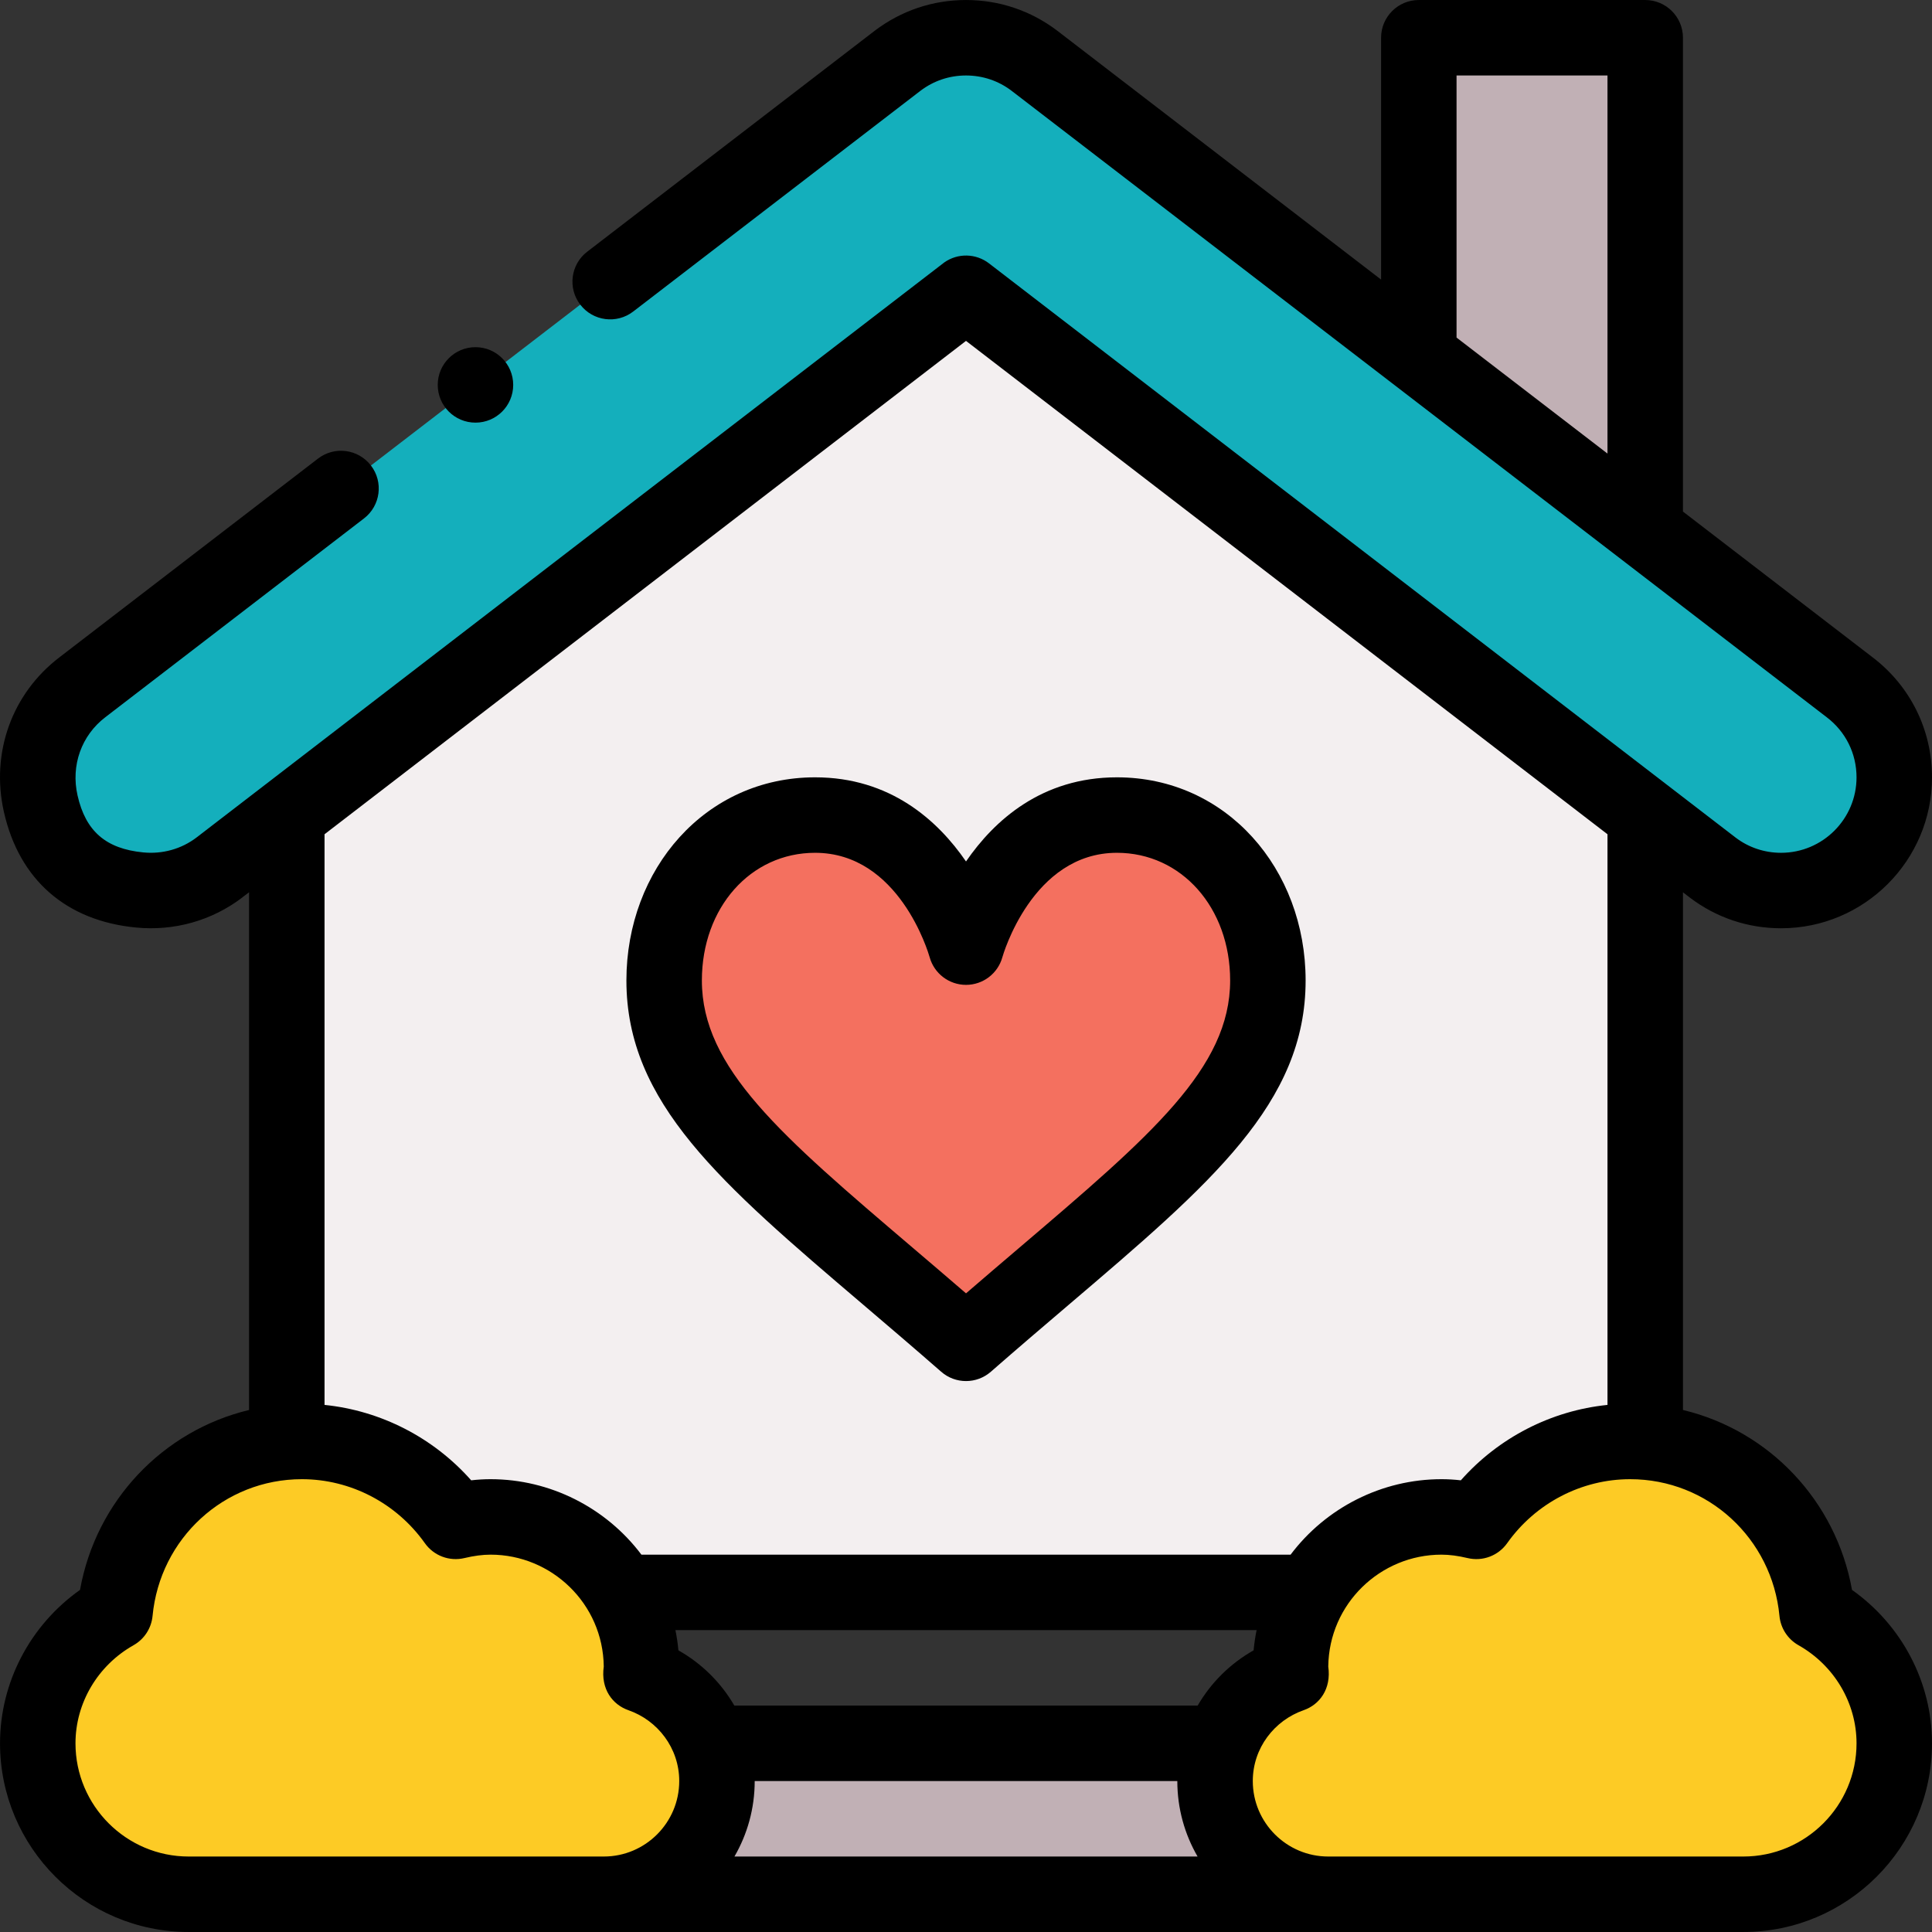
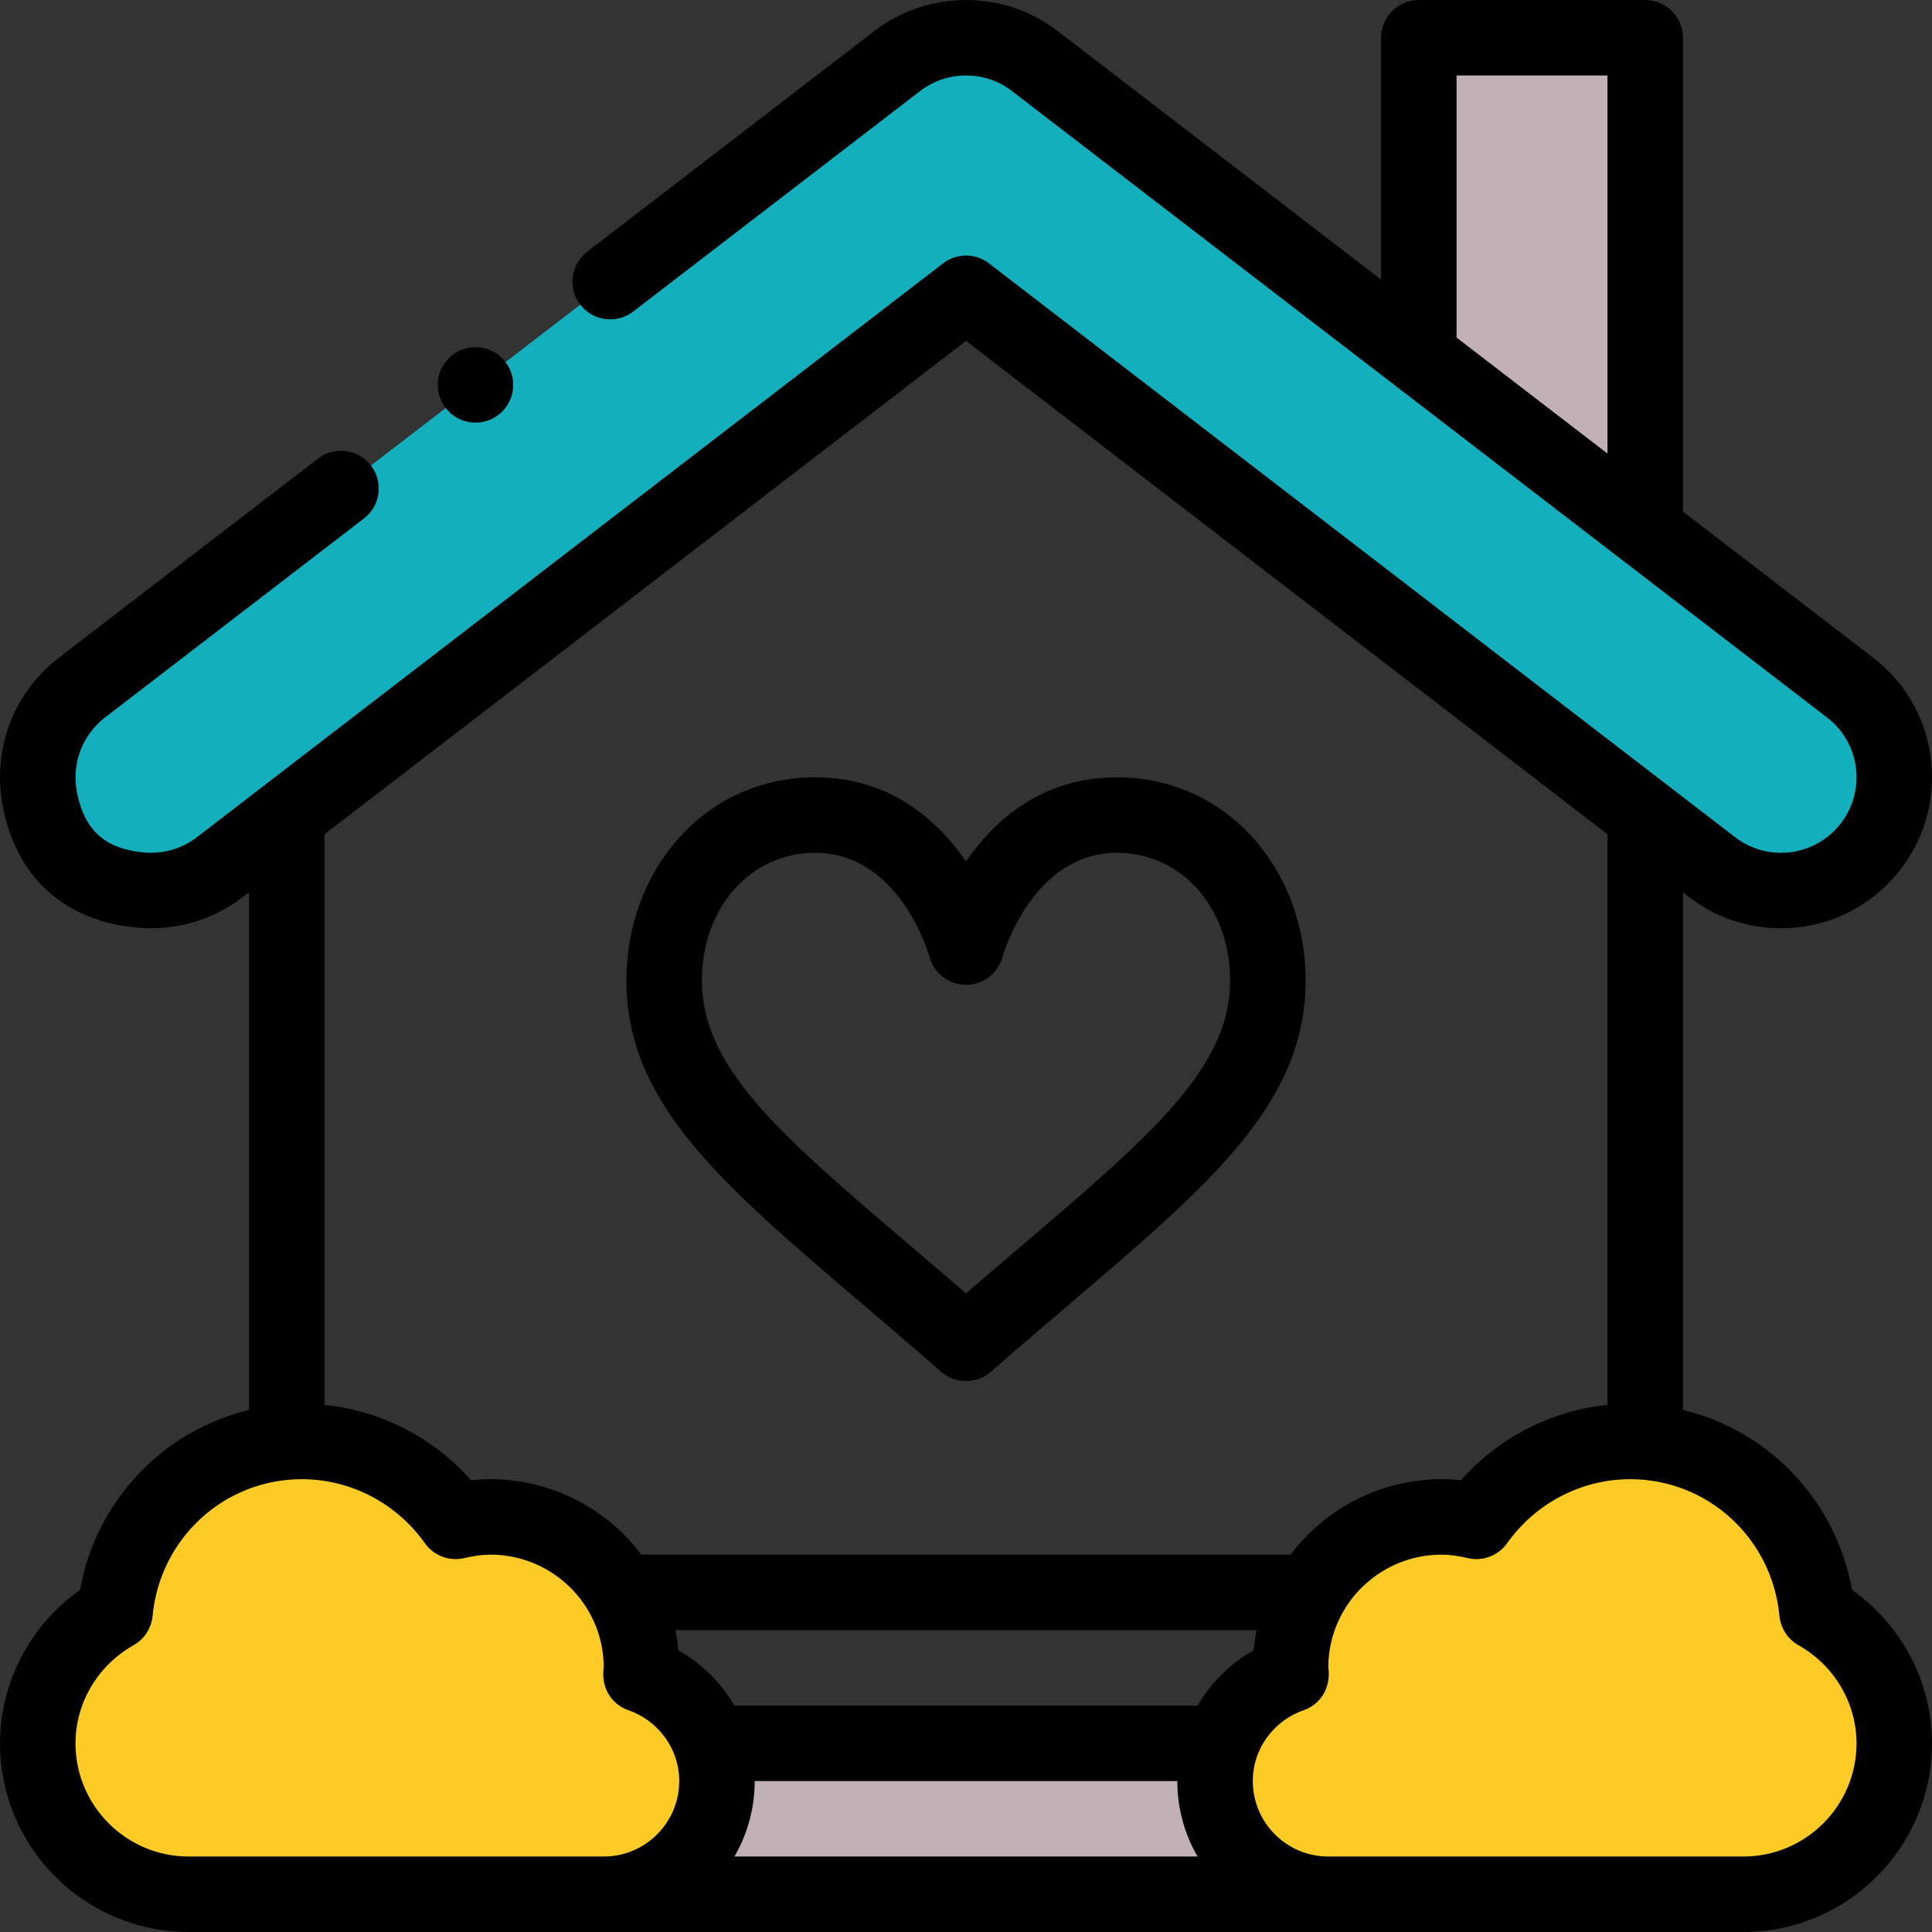
<svg xmlns="http://www.w3.org/2000/svg" fill="none" viewBox="0 0 512 512" height="512" width="512">
  <rect x="0" y="0" width="512" height="512" fill="#333333" stroke="none" />
  <g clip-path="url(#clip0_22015_354)">
    <path fill="#C1B0B5" d="M323.731 462H188.273L160.003 502H352.001L323.731 462Z" />
-     <path fill="#F3EFF0" d="M256.002 77.723C255.902 77.793 124.633 178.761 76.004 216.161V421.999H436V216.161L256.002 77.723Z" />
    <path fill="#14AFBC" d="M256.002 77.723C255.953 77.757 58.167 229.88 58.165 229.881C52.395 234.281 44.985 236.631 37.005 235.851C21.925 234.391 13.685 225.781 10.795 213.001C7.965 200.492 12.965 188.892 21.845 182.122L237.842 16.124C248.554 7.962 263.442 7.956 274.162 16.124C414.24 123.776 253.685 0.375 490.159 182.122C497.359 187.602 501.999 196.262 501.999 206.001C501.999 222.571 488.57 236.001 472 236.001C465.17 236.001 458.88 233.721 453.84 229.881C445.316 223.325 264.9 84.567 256.002 77.723Z" />
    <path fill="#FDCB25" d="M436 382.161C460.139 384.081 479.239 403.24 481.529 427.29C493.689 434.15 501.999 447.04 501.999 462C501.999 484.089 484.089 501.999 461.999 501.999C439.61 501.999 399.3 501.999 352.001 501.999C335.431 501.999 322.001 488.569 322.001 472C322.001 458.96 330.404 447.884 342.181 443.78C341.009 420.342 359.789 402 382 402C385.2 402 388.27 402.47 391.25 403.18C401.842 388.24 419.062 380.75 436 382.161Z" />
    <path fill="#C1B0B5" d="M436 10.004V140.462L435.98 140.482L376.001 94.383V10.004H436Z" />
-     <path fill="#F4705F" d="M296.002 216C319.681 216 336.001 236.07 336.001 259.839C336.001 292.719 303.451 314.489 256.002 355.998C208.553 314.489 176.003 292.719 176.003 259.839C176.003 236.07 192.323 216 216.002 216C246.402 216 256.002 251 256.002 251C256.002 251 265.602 216 296.002 216Z" />
    <path fill="#FDCB25" d="M190.003 472C190.003 488.57 176.573 501.999 160.003 501.999C112.704 501.999 72.394 501.999 50.004 501.999C27.915 501.999 10.005 484.09 10.005 462C10.005 447.04 18.315 434.15 30.475 427.29C32.765 403.241 51.864 384.081 76.004 382.161C92.961 380.748 110.173 388.255 120.754 403.181C123.734 402.471 126.804 402.001 130.003 402.001C152.104 402.001 170.003 419.919 170.003 442C170.003 442.61 169.853 443.18 169.823 443.78C181.61 447.888 190.003 458.972 190.003 472Z" />
    <path fill="black" d="M216.003 206C186.946 206 166.004 230.316 166.004 259.839C166.004 292.289 190.979 313.568 228.783 345.777C235.371 351.39 242.184 357.195 249.419 363.524C251.304 365.173 253.653 365.998 256.003 365.998C258.353 365.998 260.702 365.174 262.587 363.524C269.822 357.195 276.635 351.39 283.223 345.777C321.027 313.568 346.002 292.289 346.002 259.839C346.002 230.313 325.055 206 296.002 206C276.139 206 263.54 217.342 256.003 228.295C248.467 217.342 235.867 206 216.003 206ZM265.647 253.645C265.723 253.369 273.49 226 296.002 226C313.105 226 326.002 240.548 326.002 259.839C326.002 283.054 305.017 300.934 270.252 330.555C265.639 334.485 260.917 338.508 256.003 342.751C251.089 338.508 246.367 334.484 241.754 330.555C206.988 300.934 186.004 283.054 186.004 259.839C186.004 240.548 198.901 226 216.003 226C238.229 226 246.014 252.429 246.367 253.674C247.568 258.002 251.509 260.999 256.003 260.999C260.507 260.999 264.455 257.988 265.647 253.645Z" />
    <path fill="black" d="M126.004 112.004C131.527 112.004 136.004 107.527 136.004 102.004C136.004 96.481 131.527 92.004 126.004 92.004C120.481 92.004 116.004 96.481 116.004 102.004C116.004 107.527 120.481 112.004 126.004 112.004Z" />
    <path fill="black" d="M447.78 237.835C454.792 243.178 463.167 246.001 472 246.001C494.056 246.001 512 228.057 512 206.001C512 193.403 506.247 181.799 496.254 174.193L446 135.572V10.004C446 4.482 441.523 0.004 436 0.004H376.001C370.478 0.004 366.001 4.482 366.001 10.004V74.092L280.222 8.17C273.21 2.827 264.835 0.004 256.003 0.004C247.17 0.004 238.795 2.827 231.749 8.195L155.611 66.709C151.232 70.074 150.41 76.353 153.776 80.731C157.141 85.109 163.42 85.932 167.799 82.566L243.903 24.078C247.402 21.413 251.586 20.004 256.003 20.004C260.42 20.004 264.603 21.413 268.069 24.053L484.104 190.079C489.122 193.898 492 199.702 492 206.001C492 217.029 483.028 226.001 472 226.001C467.583 226.001 463.399 224.592 459.936 221.954C448.734 213.339 271.135 76.746 262.099 69.796C258.633 67.129 253.835 67.025 250.255 69.54C249.802 69.857 52.122 221.913 52.101 221.93C48.092 224.988 43.08 226.395 37.968 225.898C28.066 224.939 22.694 220.282 20.548 210.794C18.75 202.846 21.569 194.906 27.938 190.051L96.466 137.386C100.845 134.021 101.667 127.742 98.301 123.364C94.936 118.987 88.656 118.164 84.279 121.529L15.783 174.169C3.144 183.805 -2.504 199.53 1.043 215.207C5.1 233.145 17.529 244.012 36.033 245.803C46.178 246.796 56.19 243.964 64.23 237.832L64.215 237.813C64.64 237.5 65.22 237.063 66.006 236.463V373.661C43.125 379.148 25.431 397.765 21.206 421.338C8.014 430.666 0.007 445.82 0.007 461.998C0.007 489.567 22.436 511.997 50.006 511.997H462.001C489.571 511.997 512.001 489.567 512.001 461.998C512.001 445.82 503.993 430.666 490.801 421.338C486.575 397.755 468.869 379.132 446.001 373.657V236.466L447.78 237.835ZM386.001 20.004H426.001V120.202L386.001 89.462V20.004ZM160.004 491.998H50.005C33.463 491.998 20.005 478.54 20.005 461.998C20.005 451.314 25.9 441.352 35.389 435.999C38.238 434.392 40.12 431.493 40.431 428.236C42.386 407.703 59.385 391.999 80.006 391.999C92.882 391.999 105.067 398.341 112.597 408.962C114.957 412.29 119.102 413.852 123.072 412.906C125.635 412.296 127.903 411.999 130.005 411.999C146.154 411.999 159.807 424.969 160.003 441.646C159.151 447.658 162.365 451.769 166.535 453.222C174.275 455.918 180.004 463.235 180.004 471.997C180.003 483.026 171.032 491.998 160.004 491.998ZM332.218 437.355C326.037 440.852 320.935 445.895 317.392 452H194.61C191.065 445.893 185.965 440.851 179.787 437.355C179.619 435.554 179.353 433.767 178.993 431.99H333.013C332.653 433.766 332.387 435.554 332.218 437.355ZM194.635 491.998C198.048 486.111 200.003 479.278 200.003 471.998H312.002C312.002 479.278 313.958 486.111 317.37 491.998H194.635ZM471.575 428.236C471.885 431.493 473.768 434.391 476.617 435.999C486.106 441.352 492.001 451.314 492.001 461.998C492.001 478.54 478.543 491.998 462.001 491.998H352.002C340.975 491.998 332.003 483.026 332.003 471.998C332.003 463.226 337.743 455.915 345.472 453.223C349.678 451.758 352.851 447.624 352.004 441.647C352.2 425.012 365.814 412 382.002 412C384.104 412 386.372 412.297 388.935 412.907C392.902 413.851 397.05 412.292 399.41 408.963C406.941 398.342 419.125 392 432.001 392C452.614 391.999 469.618 407.685 471.575 428.236ZM426.001 372.315C411.056 373.838 397.145 380.988 387.135 392.299C385.388 392.099 383.684 391.999 382.001 391.999C366.224 391.999 351.403 399.539 342.023 411.999H169.984C160.607 399.542 145.783 391.999 130.004 391.999C128.32 391.999 126.616 392.099 124.87 392.299C114.86 380.987 100.95 373.838 86.005 372.315V221.087C100.52 209.922 239.299 103.182 256.002 90.338L426.001 221.085V372.315Z" />
  </g>
  <defs>
    <clipPath id="clip0_22015_354">
      <rect fill="white" height="512" width="512" />
    </clipPath>
  </defs>
</svg>